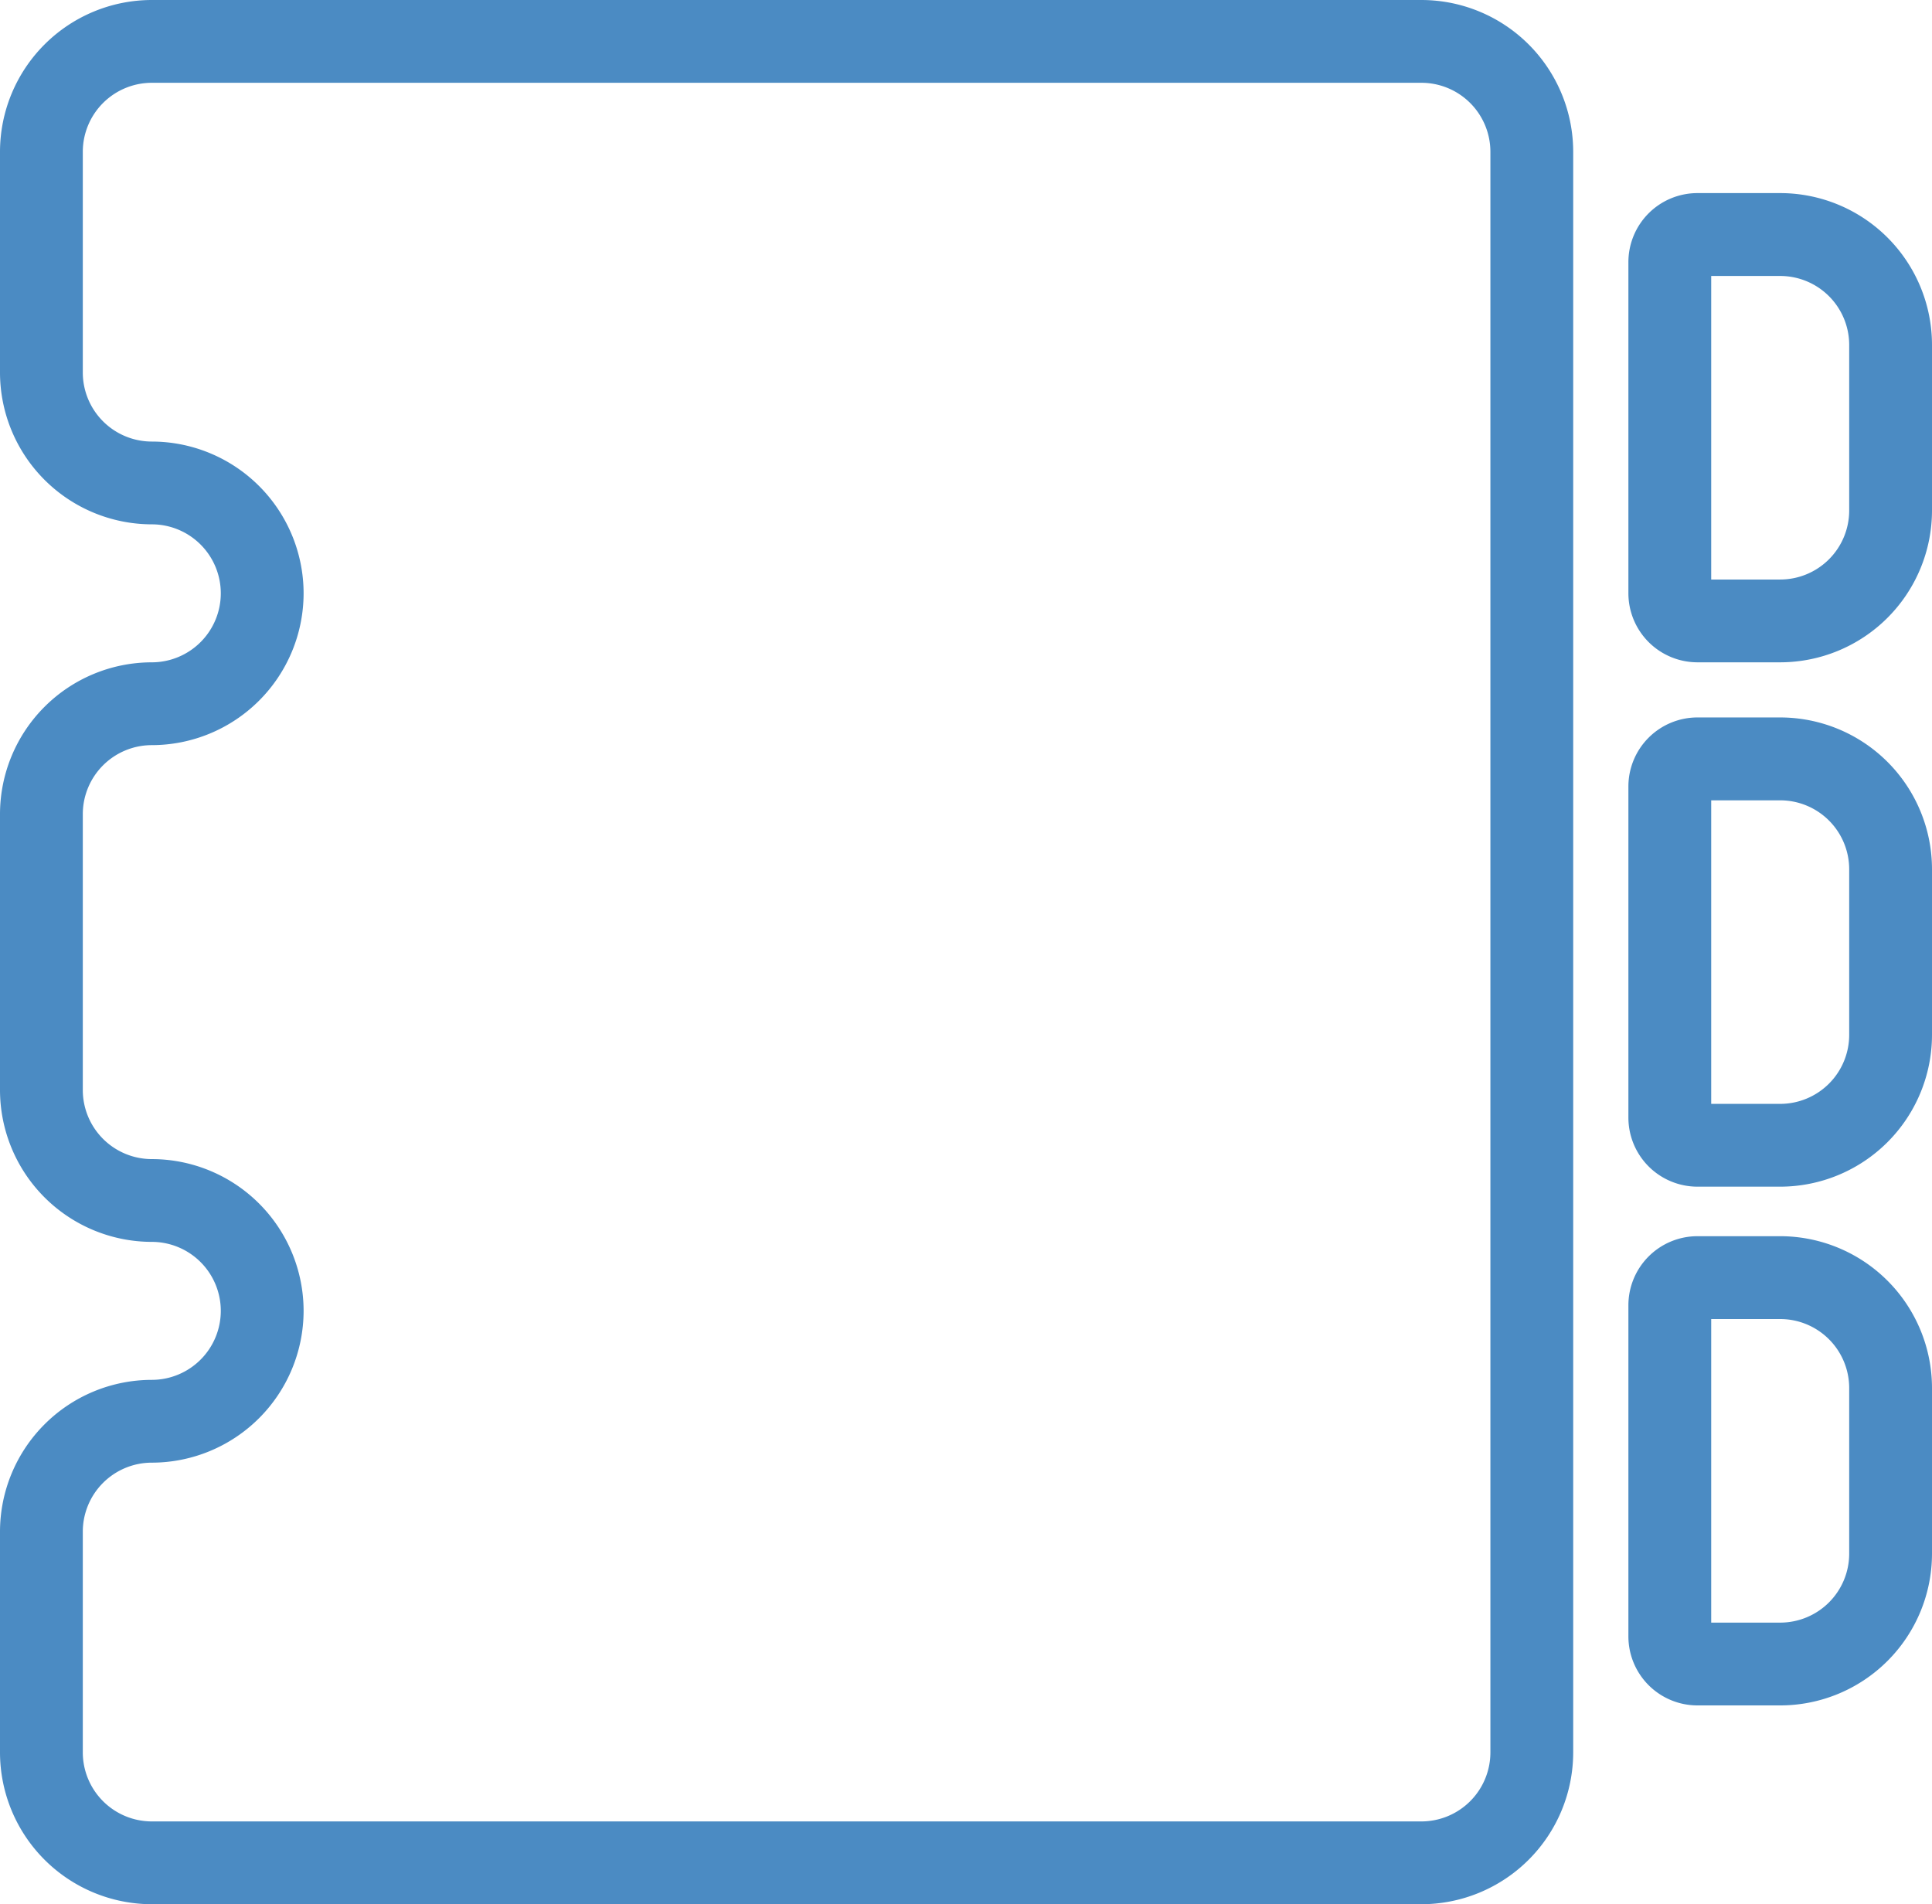
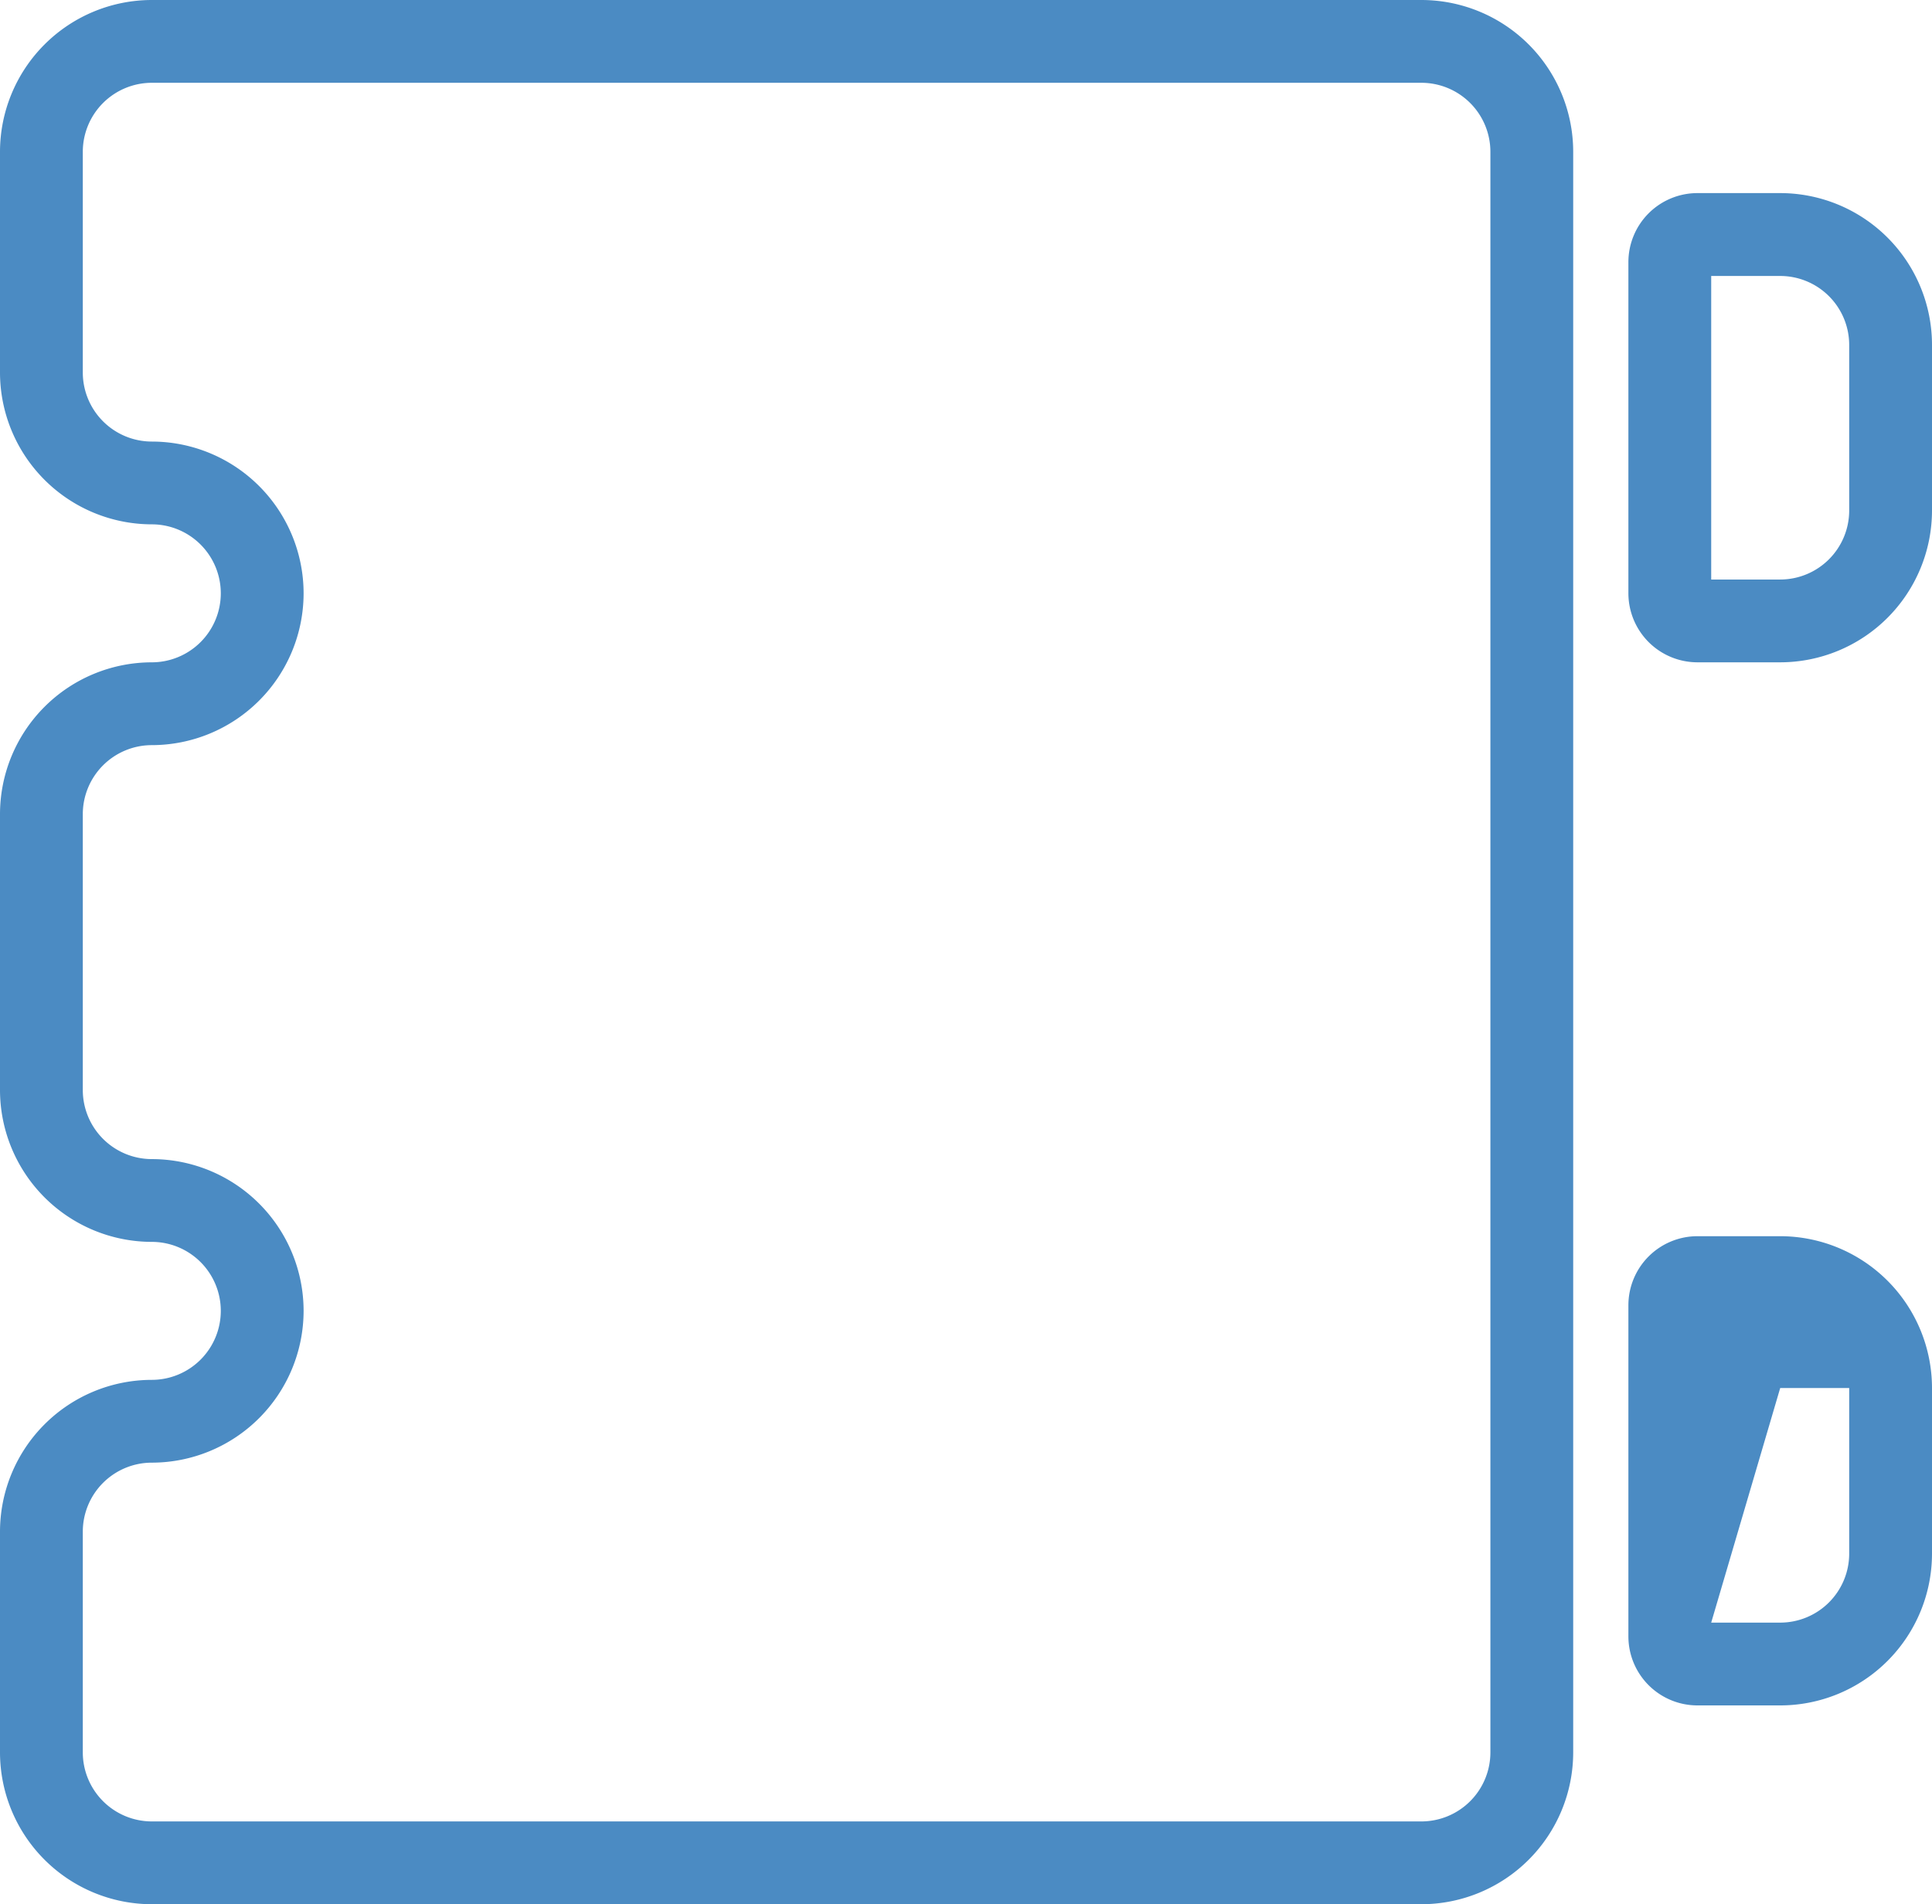
<svg xmlns="http://www.w3.org/2000/svg" id="グループ_3872" data-name="グループ 3872" width="133.559" height="131.651" viewBox="0 0 133.559 131.651">
-   <path id="パス_3073" data-name="パス 3073" d="M532.739-58.1h-5.724a4.777,4.777,0,0,1-4.77-4.77v-22.9a4.774,4.774,0,0,1,4.77-4.77h5.724A10.5,10.5,0,0,1,543.233-80.04v11.448A10.505,10.505,0,0,1,532.739-58.1Zm-4.77-5.724h4.77a4.774,4.774,0,0,0,4.77-4.77V-80.04a4.772,4.772,0,0,0-4.77-4.77h-4.77Z" transform="translate(-409.674 140.142)" fill="#4b8bc3" />
  <path id="パス_3074" data-name="パス 3074" d="M591.006,28.117H503.239a10.508,10.508,0,0,1-10.494-10.494V2.359A10.505,10.505,0,0,1,503.239-8.135a4.774,4.774,0,0,0,4.77-4.77,4.772,4.772,0,0,0-4.77-4.77,10.508,10.508,0,0,1-10.494-10.494v-19.08a10.505,10.505,0,0,1,10.494-10.494,4.774,4.774,0,0,0,4.77-4.77,4.772,4.772,0,0,0-4.77-4.77,10.508,10.508,0,0,1-10.494-10.494V-93.04a10.505,10.505,0,0,1,10.494-10.494h87.767A10.5,10.5,0,0,1,601.5-93.04V17.623A10.505,10.505,0,0,1,591.006,28.117ZM503.239-97.81a4.774,4.774,0,0,0-4.77,4.77v15.264a4.777,4.777,0,0,0,4.77,4.77,10.5,10.5,0,0,1,10.494,10.494,10.505,10.505,0,0,1-10.494,10.494,4.774,4.774,0,0,0-4.77,4.77v19.08a4.777,4.777,0,0,0,4.77,4.77A10.5,10.5,0,0,1,513.733-12.9,10.505,10.505,0,0,1,503.239-2.411a4.774,4.774,0,0,0-4.77,4.77V17.623a4.777,4.777,0,0,0,4.77,4.77h87.767a4.774,4.774,0,0,0,4.77-4.77V-93.04a4.772,4.772,0,0,0-4.77-4.77Z" transform="translate(-492.745 103.534)" fill="#4b8bc3" />
  <path id="パス_3075" data-name="パス 3075" d="M532.739-67.6h-5.724a4.777,4.777,0,0,1-4.77-4.77v-22.9a4.774,4.774,0,0,1,4.77-4.77h5.724A10.5,10.5,0,0,1,543.233-89.54v11.448A10.505,10.505,0,0,1,532.739-67.6Zm-4.77-5.724h4.77a4.774,4.774,0,0,0,4.77-4.77V-89.54a4.772,4.772,0,0,0-4.77-4.77h-4.77Z" transform="translate(-409.674 113.39)" fill="#4b8bc3" />
-   <path id="パス_3076" data-name="パス 3076" d="M532.739-48.7h-5.724a4.774,4.774,0,0,1-4.77-4.77v-22.9a4.777,4.777,0,0,1,4.77-4.77h5.724a10.505,10.505,0,0,1,10.494,10.494v11.448A10.5,10.5,0,0,1,532.739-48.7Zm-4.77-5.724h4.77a4.772,4.772,0,0,0,4.77-4.77V-70.642a4.774,4.774,0,0,0-4.77-4.77h-4.77Z" transform="translate(-409.674 166.606)" fill="#4b8bc3" />
+   <path id="パス_3076" data-name="パス 3076" d="M532.739-48.7h-5.724a4.774,4.774,0,0,1-4.77-4.77v-22.9a4.777,4.777,0,0,1,4.77-4.77h5.724a10.505,10.505,0,0,1,10.494,10.494v11.448A10.5,10.5,0,0,1,532.739-48.7Zm-4.77-5.724h4.77a4.772,4.772,0,0,0,4.77-4.77V-70.642h-4.77Z" transform="translate(-409.674 166.606)" fill="#4b8bc3" />
</svg>